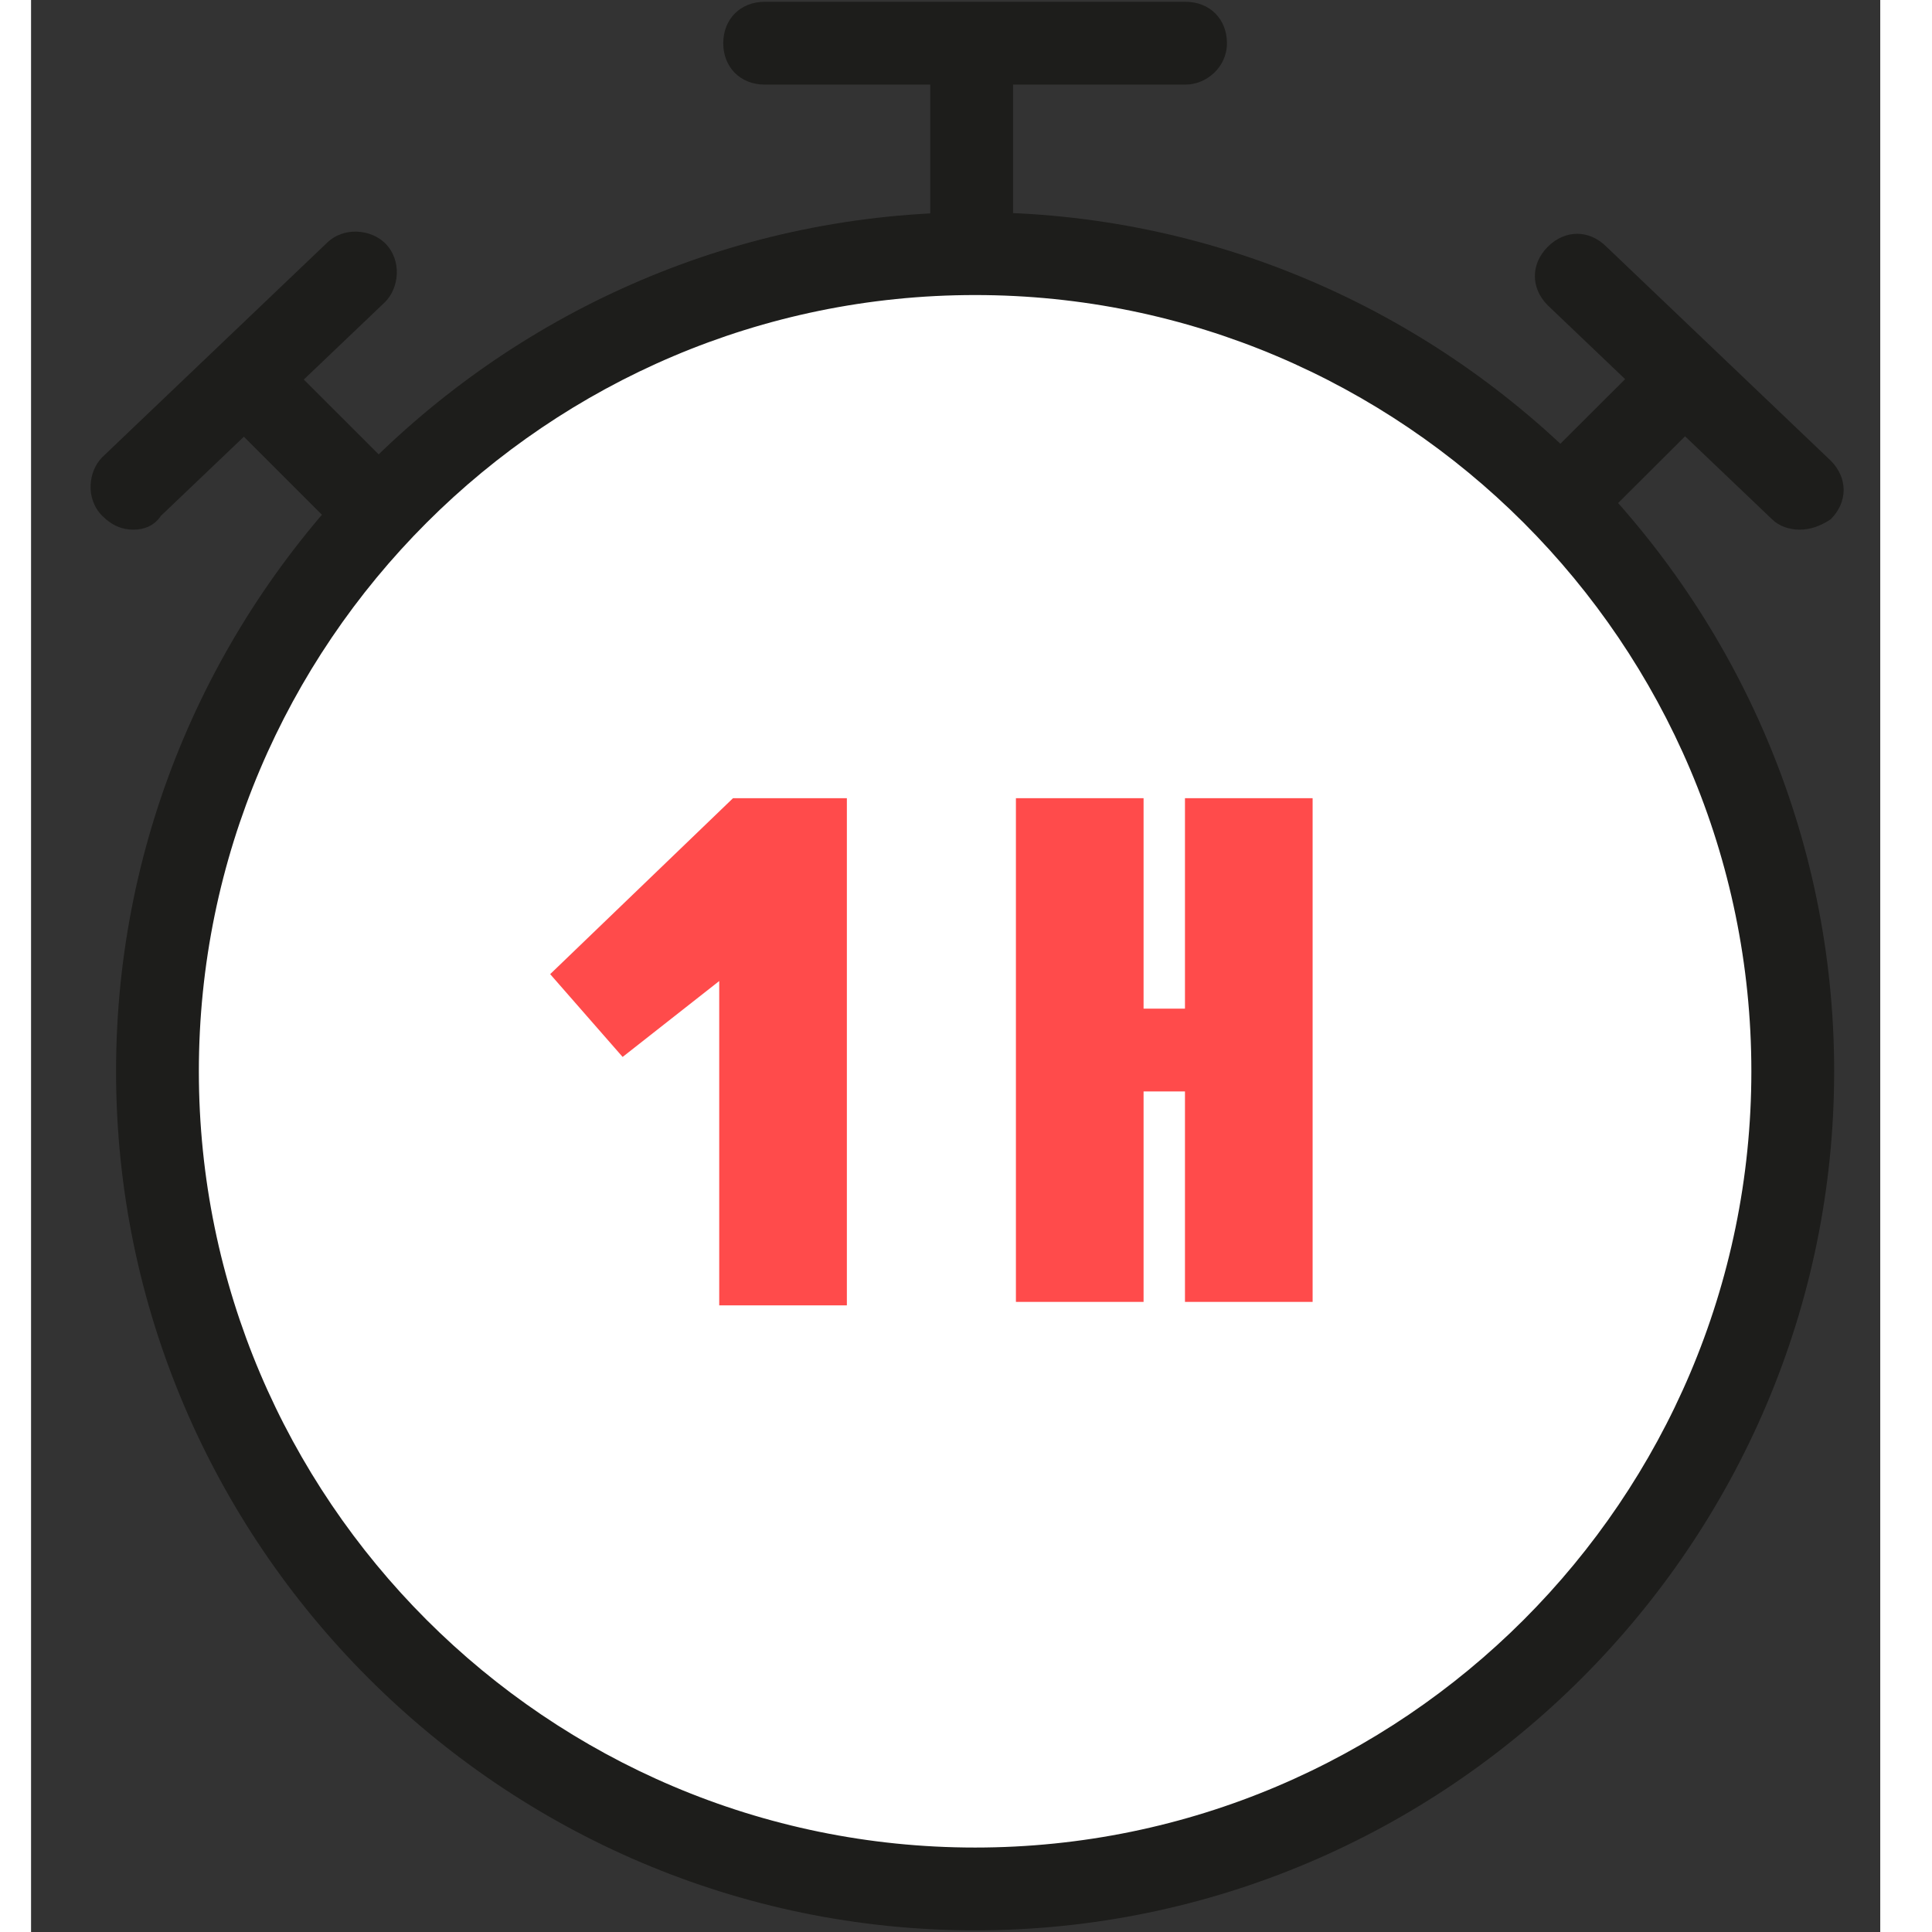
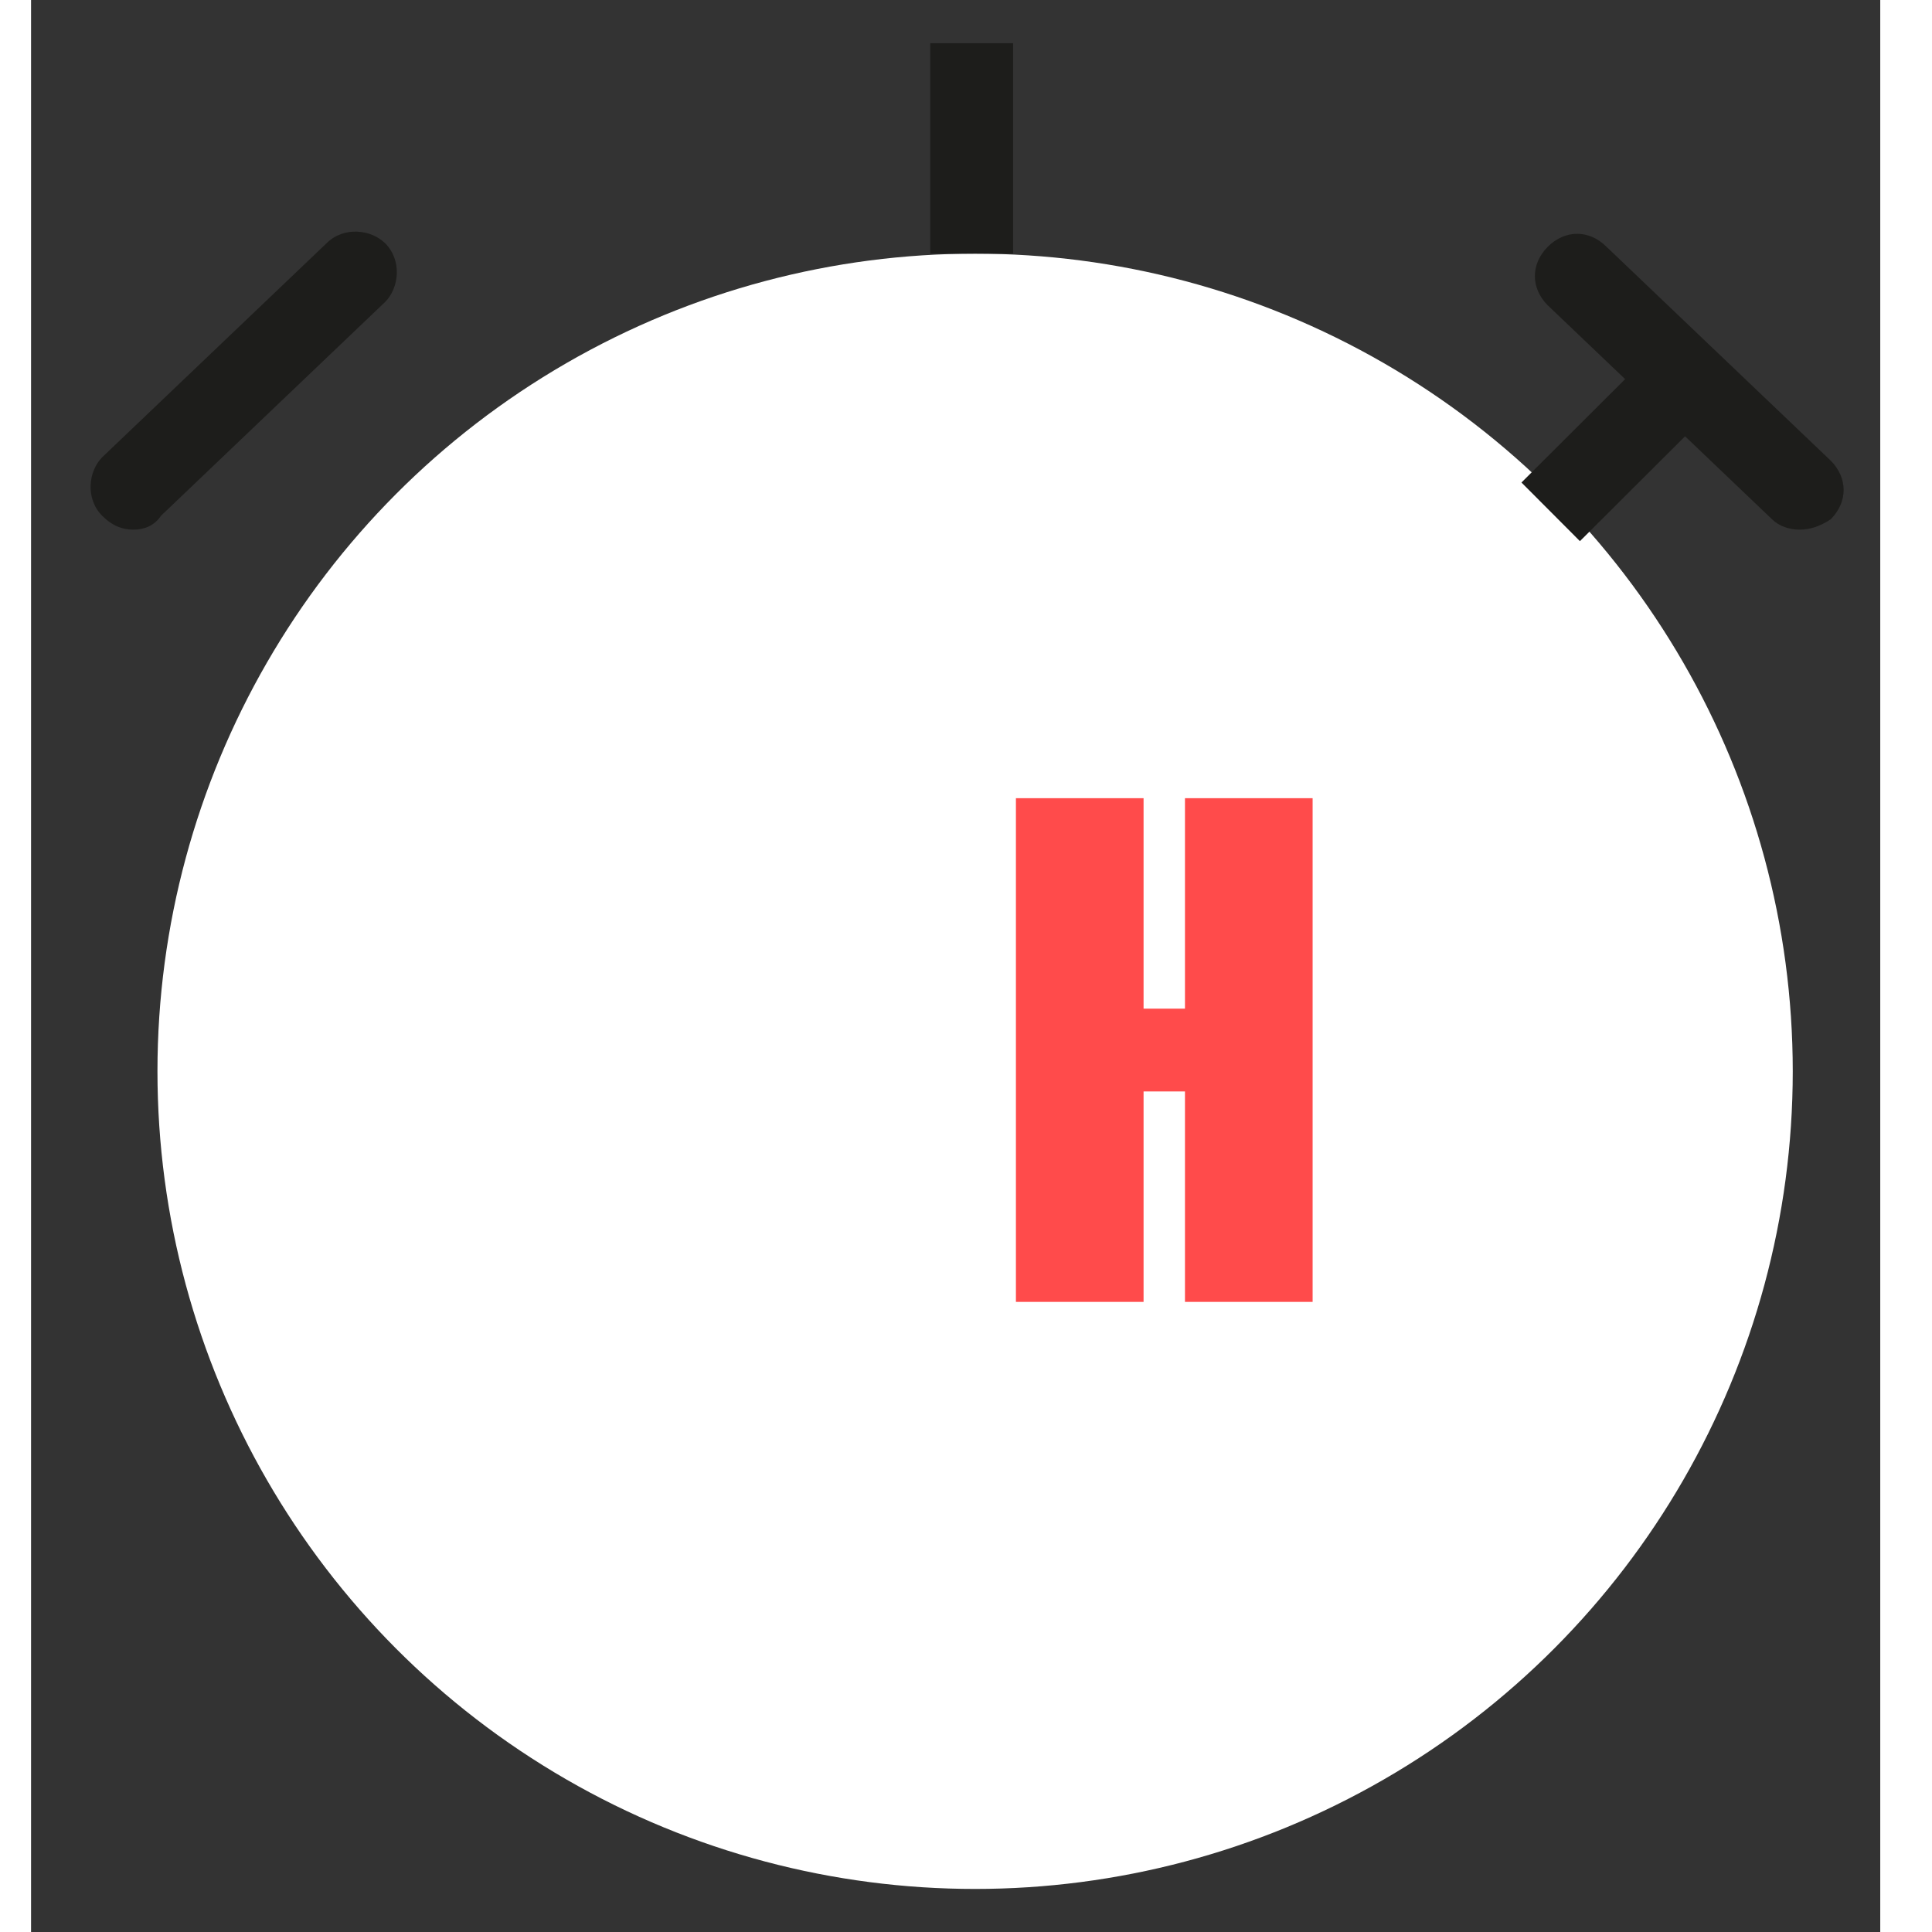
<svg xmlns="http://www.w3.org/2000/svg" id="Calque_1" width="56" height="56" viewBox="0 0 56 56">
  <rect x="0" y="0" width="56" height="56" fill="#333333" stroke="none" />
  <style>.st0{fill:#fff}.st1{fill:#1d1d1b}.st2{fill:#ff4b4b}</style>
  <g id="Groupe_4213_1_" transform="translate(2469.764 1947.152)">
    <circle id="Ellipse_280_2_" class="st0" cx="-2441.5" cy="-1916.1" r="23.7" />
-     <path class="st1" d="M-2441.5-1891.2c-13.7 0-24.9-11.2-24.9-24.9s11.2-24.9 24.9-24.9 24.9 11.2 24.9 24.9-11.2 24.9-24.9 24.9zm0-47.4c-12.4 0-22.5 10.1-22.5 22.5s10.1 22.5 22.5 22.5 22.5-10.1 22.5-22.5-10.1-22.5-22.5-22.5z" />
    <path class="st1" d="M-2442.8-1945.9h2.4v6.1h-2.4z" />
-     <path class="st1" d="M-2435.4-1944.7h-12.2c-.7 0-1.2-.5-1.2-1.2s.5-1.2 1.2-1.2h12.2c.7 0 1.2.5 1.2 1.2s-.6 1.2-1.2 1.2z" />
-     <path transform="rotate(-45.001 -2460.904 -1934.394)" class="st1" d="M-2462.1-1937.4h2.4v6.2h-2.4z" />
    <path class="st1" d="M-2465.9-1931.8c-.3 0-.6-.1-.9-.4-.5-.5-.4-1.3 0-1.7l6.5-6.2c.5-.5 1.3-.4 1.7 0 .5.5.4 1.3 0 1.7l-6.5 6.2c-.2.3-.5.4-.8.4z" />
    <path transform="rotate(-44.919 -2422.738 -1934.427)" class="st1" d="M-2425.7-1935.6h6.2v2.4h-6.2z" />
    <path class="st1" d="M-2417.6-1931.8c-.3 0-.6-.1-.8-.3l-6.5-6.2c-.5-.5-.5-1.2 0-1.7s1.2-.5 1.7 0l6.5 6.2c.5.5.5 1.2 0 1.7-.3.2-.6.3-.9.3z" />
    <g id="Groupe_4212_1_" transform="translate(-2458.417 -1928.116)">
-       <path id="Tracé_10387_1_" class="st2" d="M4.6 9.2l2.1 2.4 2.8-2.2v9.4h3.7V4.1H9.9L4.6 9.2z" />
      <path id="Tracé_10388_1_" class="st2" d="M23 4.1v6.1h-1.2V4.1h-3.7v14.6h3.7v-6.1H23v6.1h3.7V4.1H23z" />
    </g>
  </g>
  <path class="st0" d="M0 0h.9v56H0zM54.5 0H56v56h-1.5z" />
</svg>